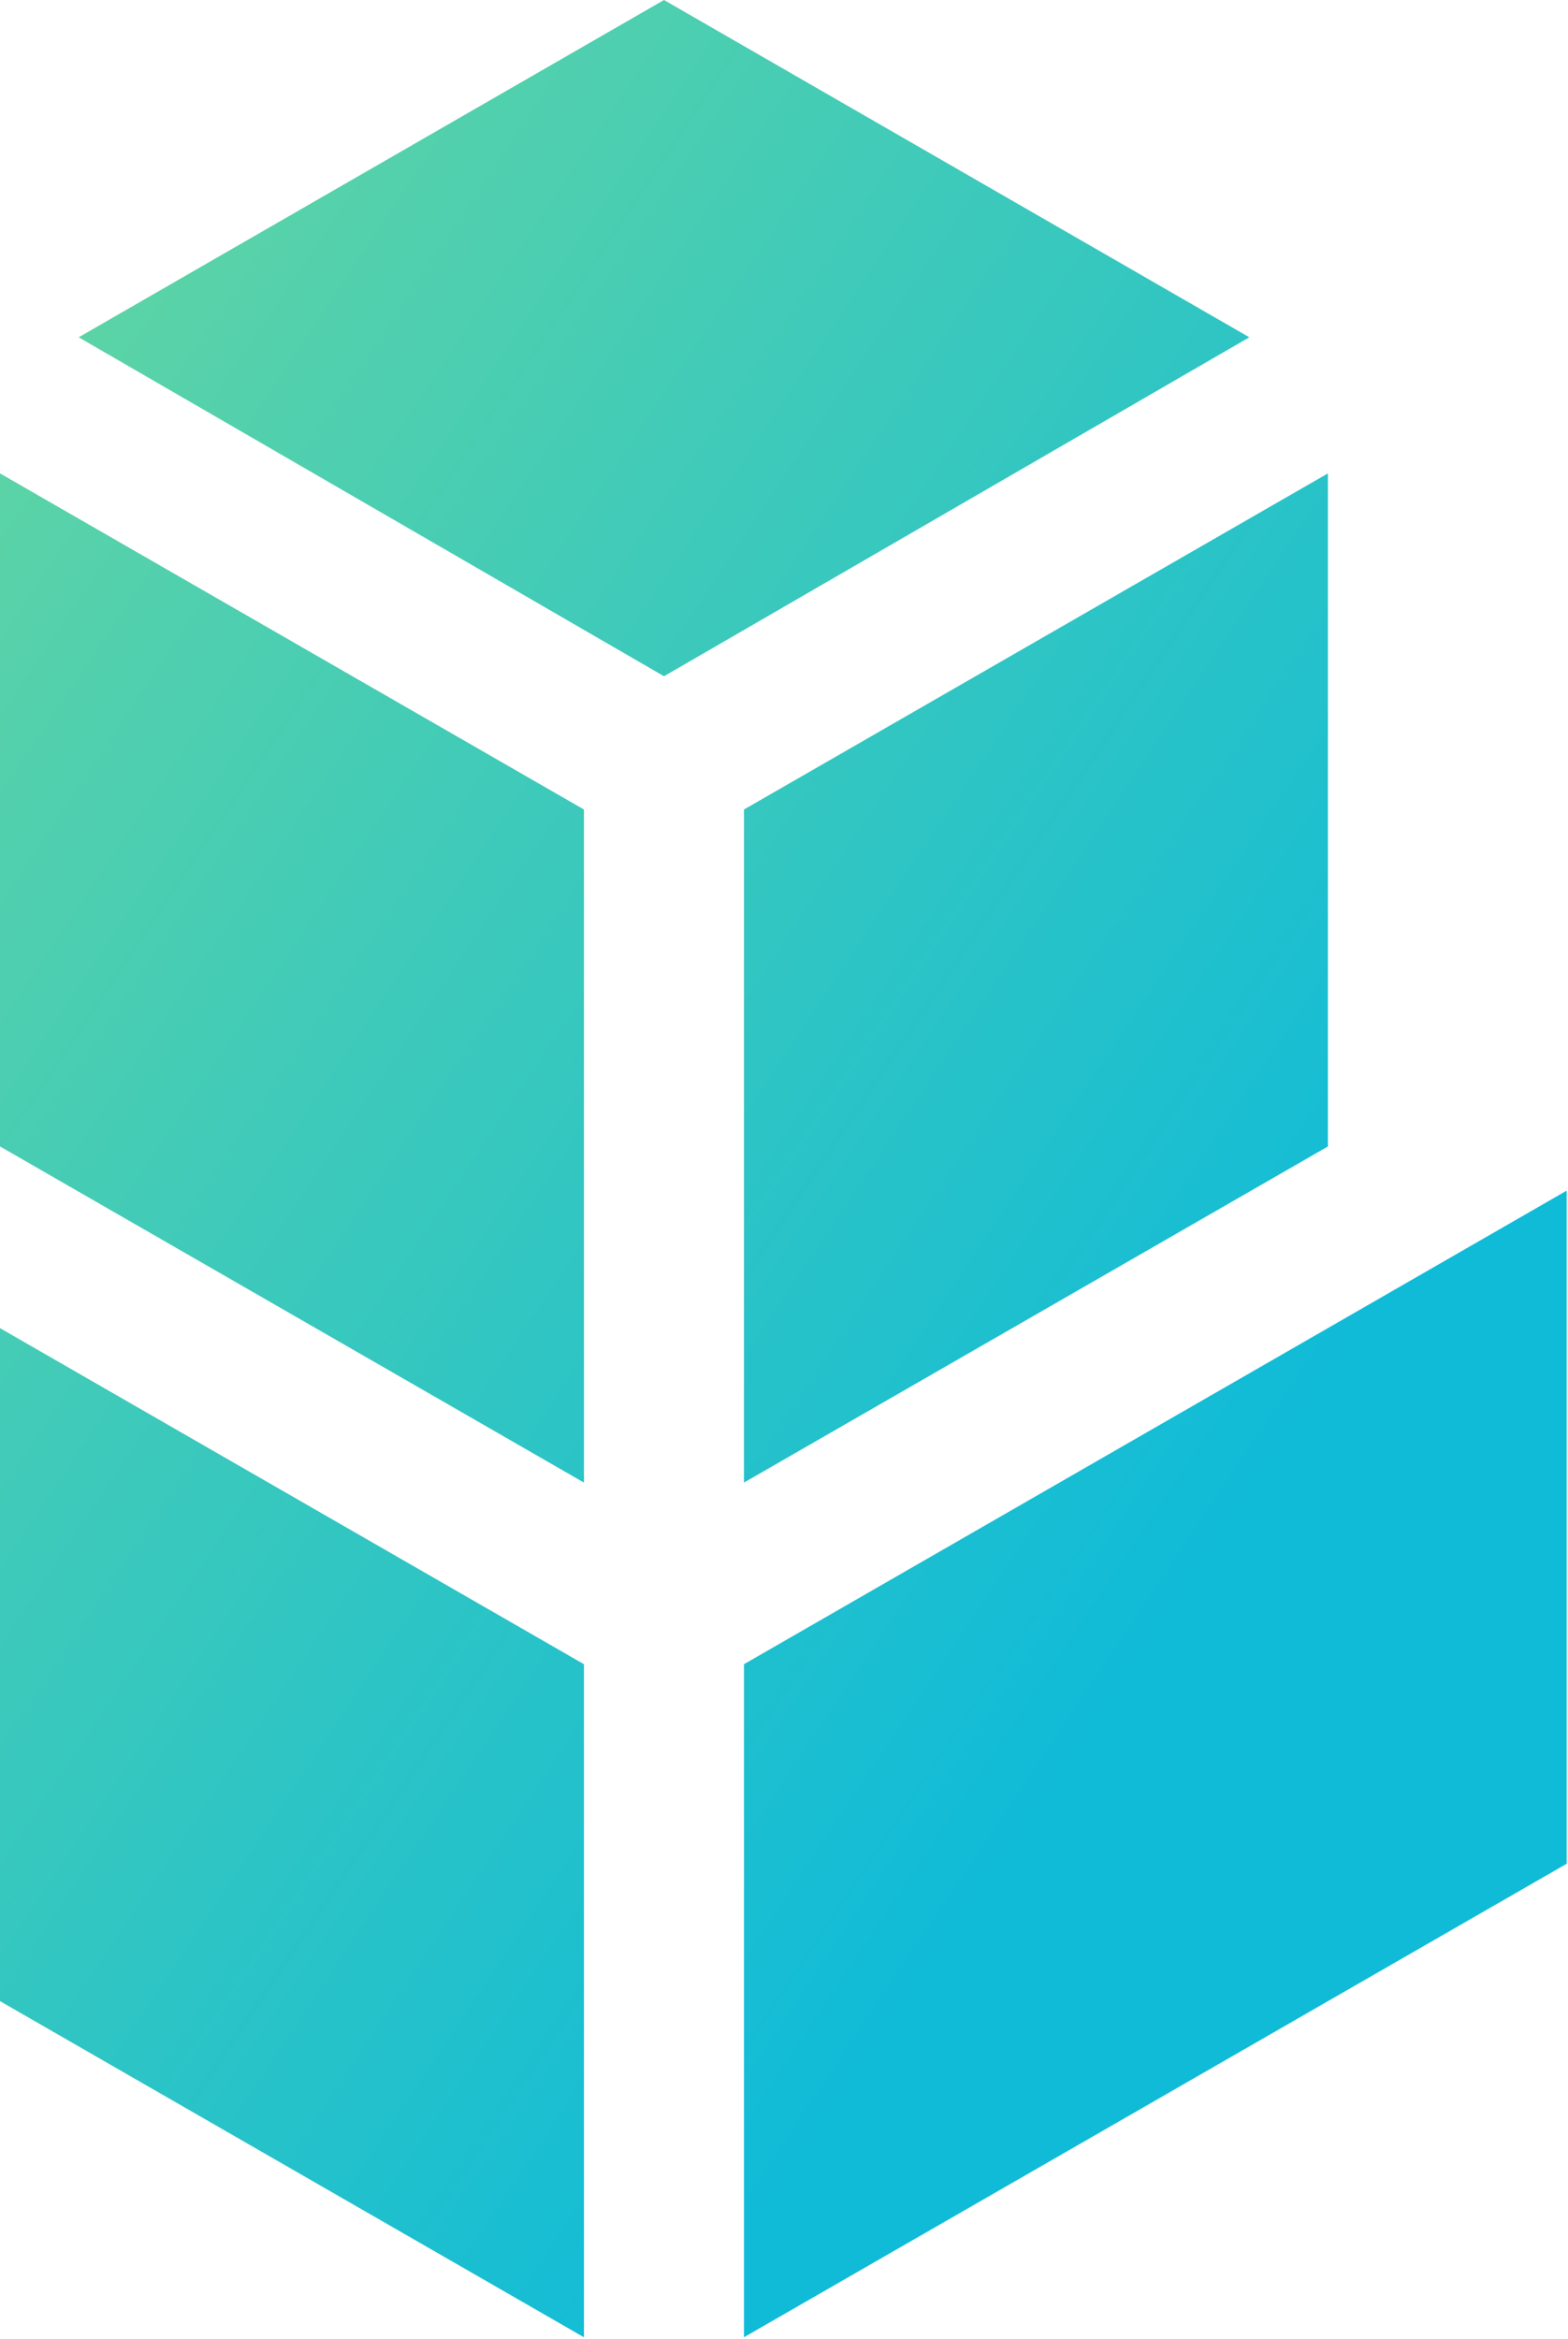
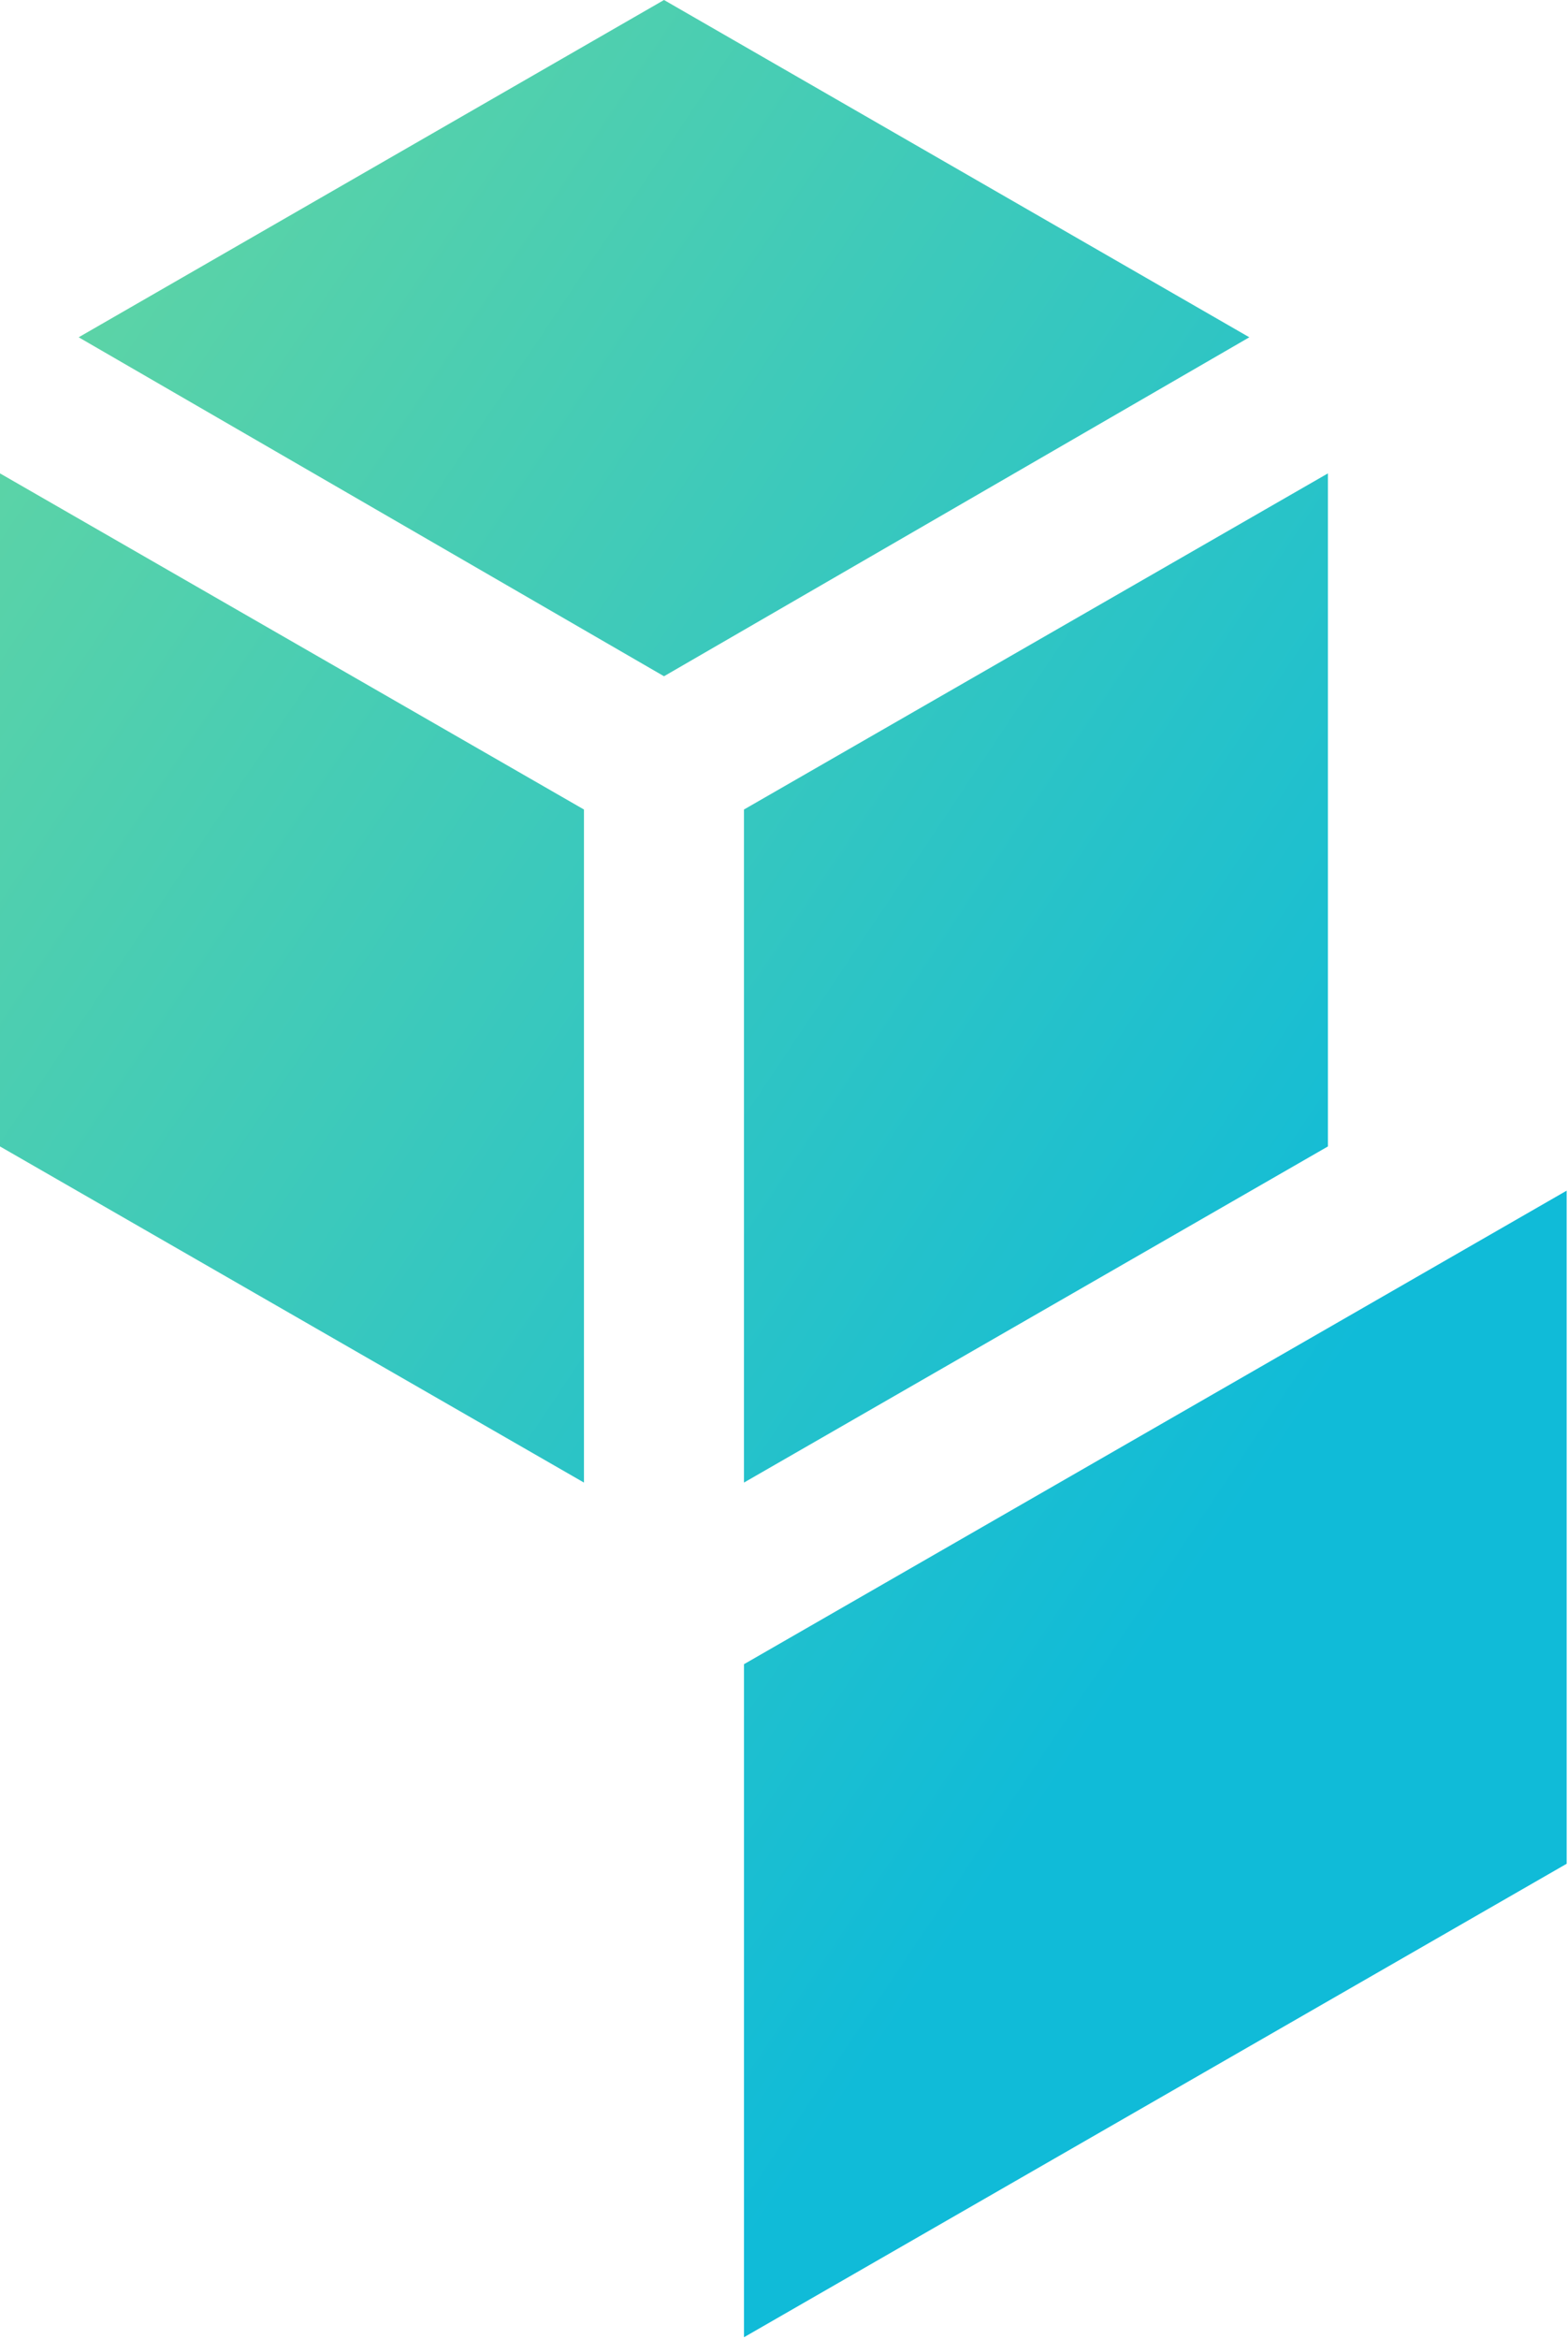
<svg xmlns="http://www.w3.org/2000/svg" width="483" height="720" viewBox="0 0 483 720" fill="none">
-   <path fill-rule="evenodd" clip-rule="evenodd" d="M204.536 0L24.234 103.833L204.536 208.183L384.836 103.833L204.536 0ZM0 352.93L179.88 456.409V249.21L0 145.732V352.93ZM179.88 719.526L0 616.047V408.865L179.88 512.327V719.526ZM409.047 352.93L229.168 456.409V249.21L409.047 145.732V352.93ZM482.583 573.757V366.545L229.174 512.321V719.517L482.583 573.757Z" fill="url(#paint0_linear_21_10)" />
+   <path fill-rule="evenodd" clip-rule="evenodd" d="M204.536 0L24.234 103.833L204.536 208.183L384.836 103.833L204.536 0ZM0 352.93L179.88 456.409V249.21L0 145.732V352.93ZM179.88 719.526V408.865L179.88 512.327V719.526ZM409.047 352.93L229.168 456.409V249.21L409.047 145.732V352.93ZM482.583 573.757V366.545L229.174 512.321V719.517L482.583 573.757Z" fill="url(#paint0_linear_21_10)" />
  <defs>
    <linearGradient id="paint0_linear_21_10" x1="347.862" y1="518.658" x2="-132.003" y2="196.815" gradientUnits="userSpaceOnUse">
      <stop stop-color="#10BBD8" />
      <stop offset="1" stop-color="#67D79F" />
    </linearGradient>
  </defs>
</svg>